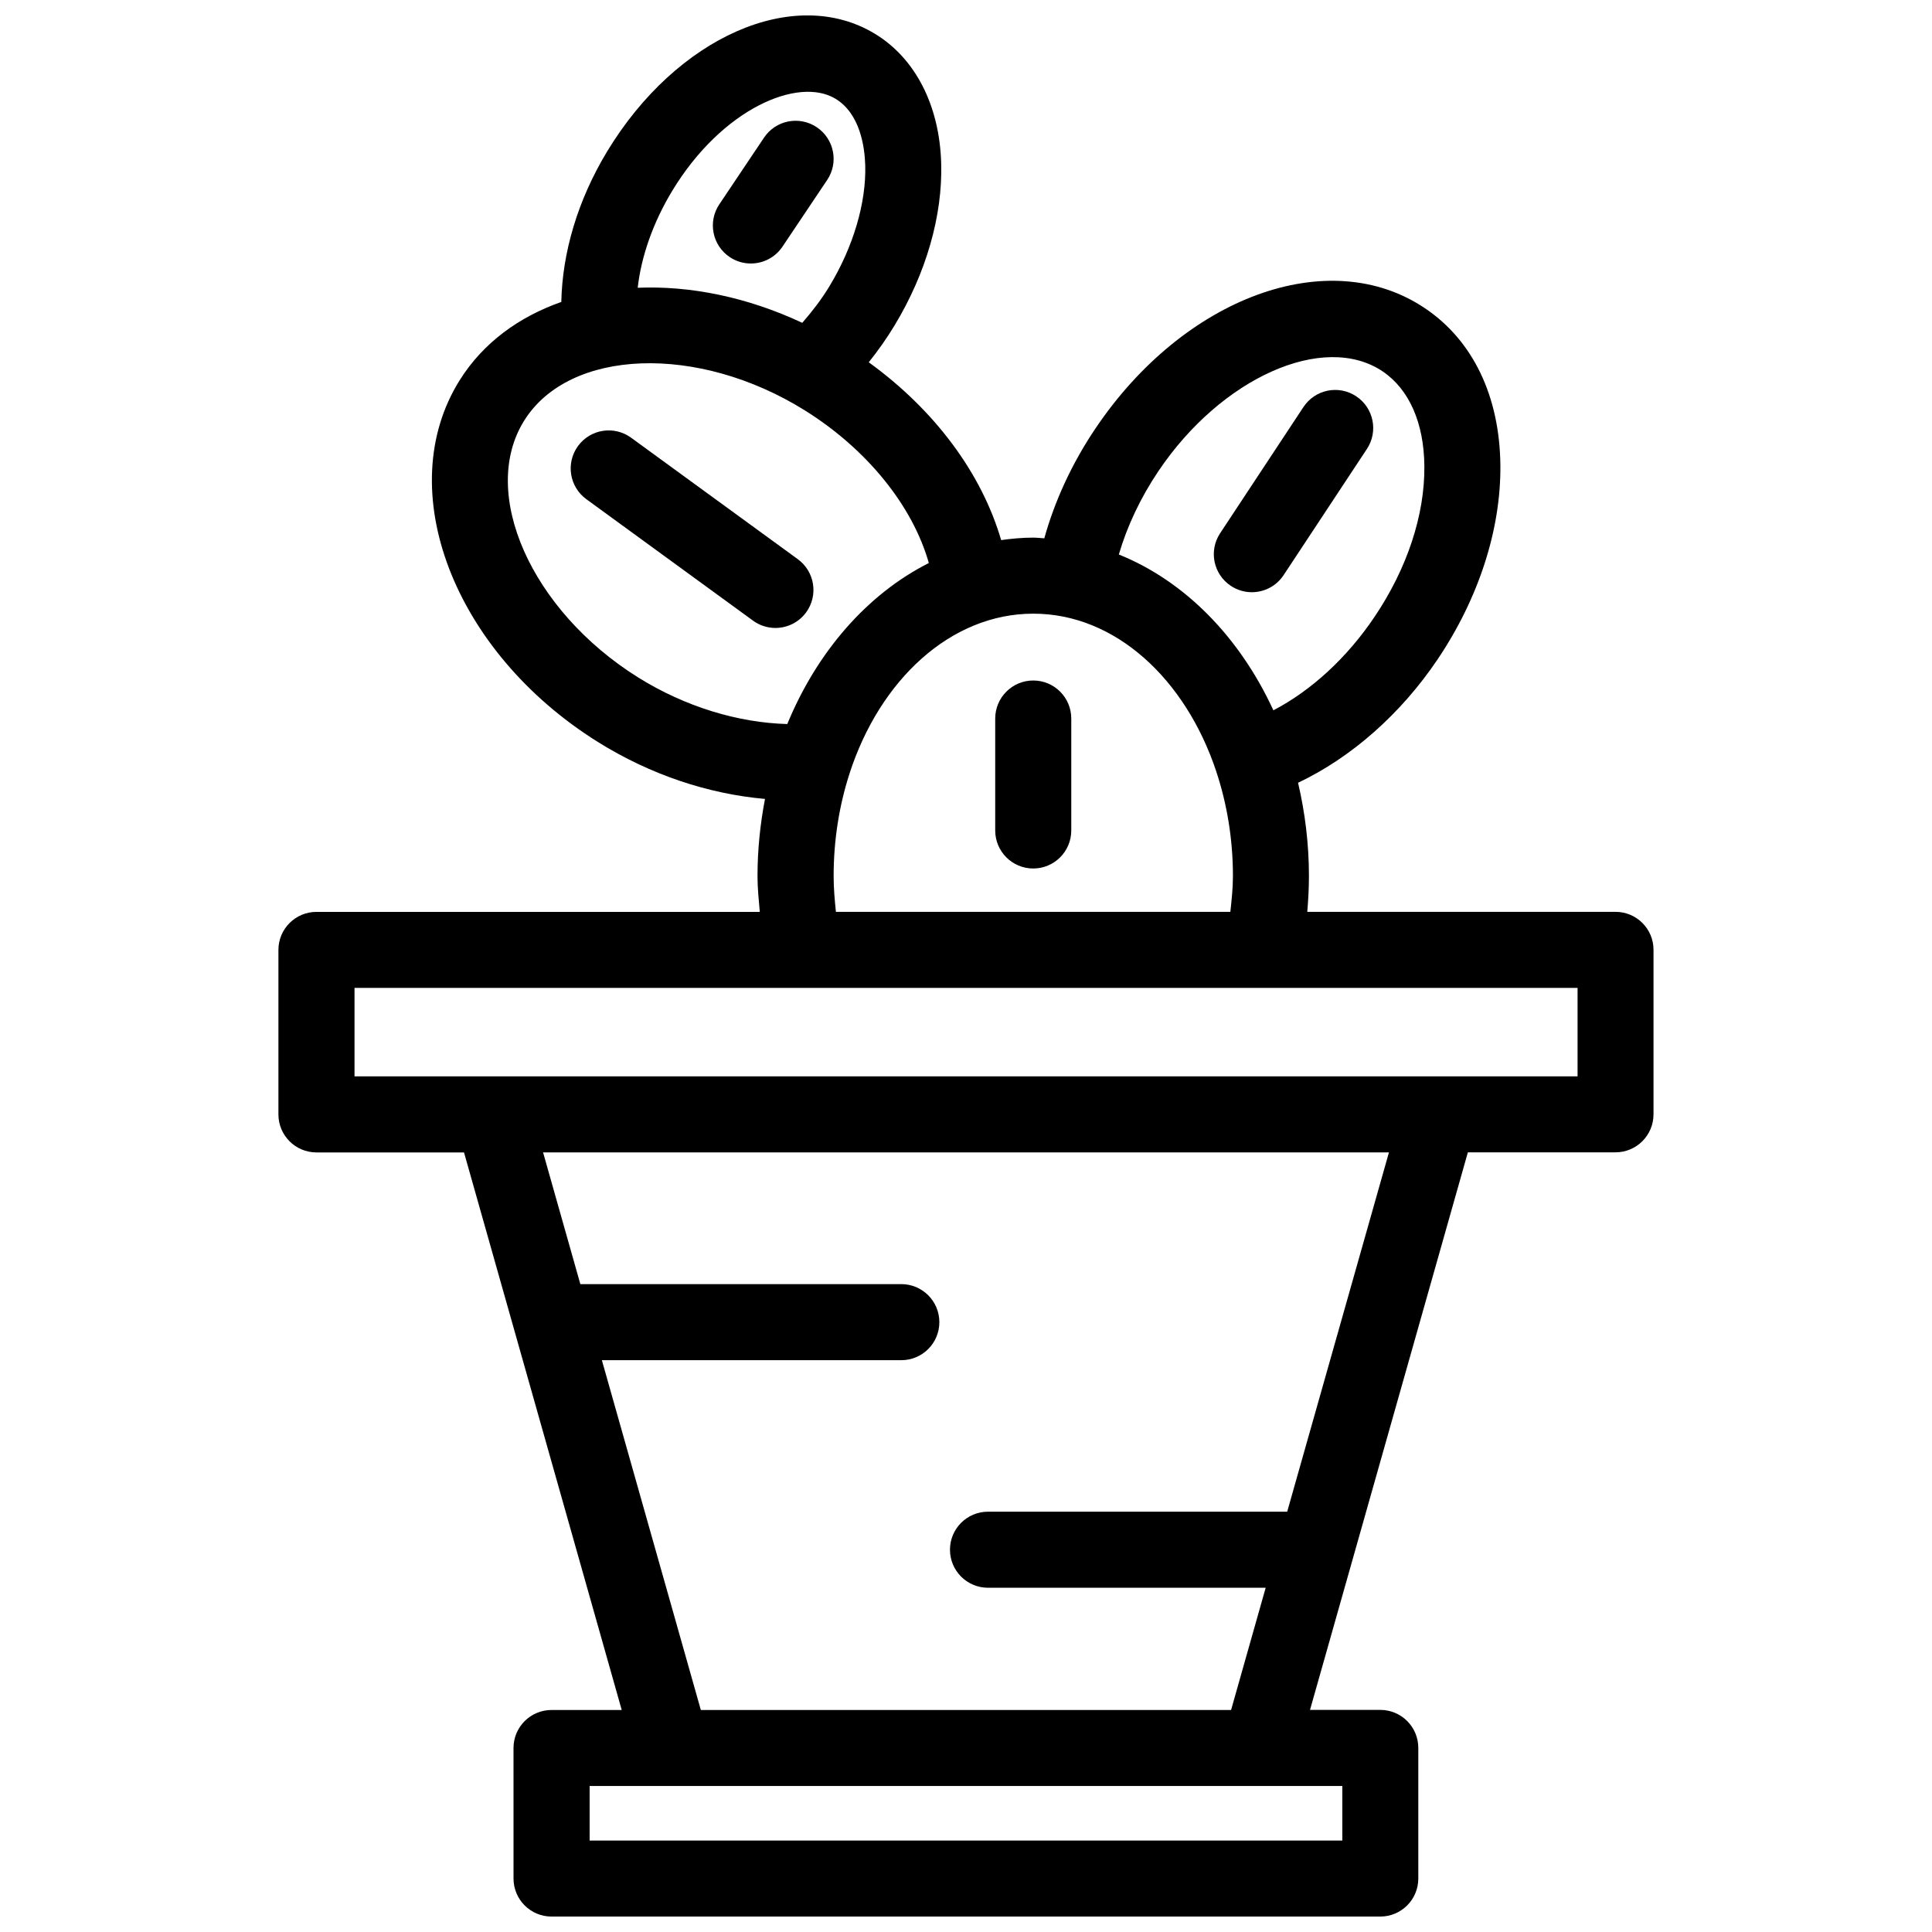
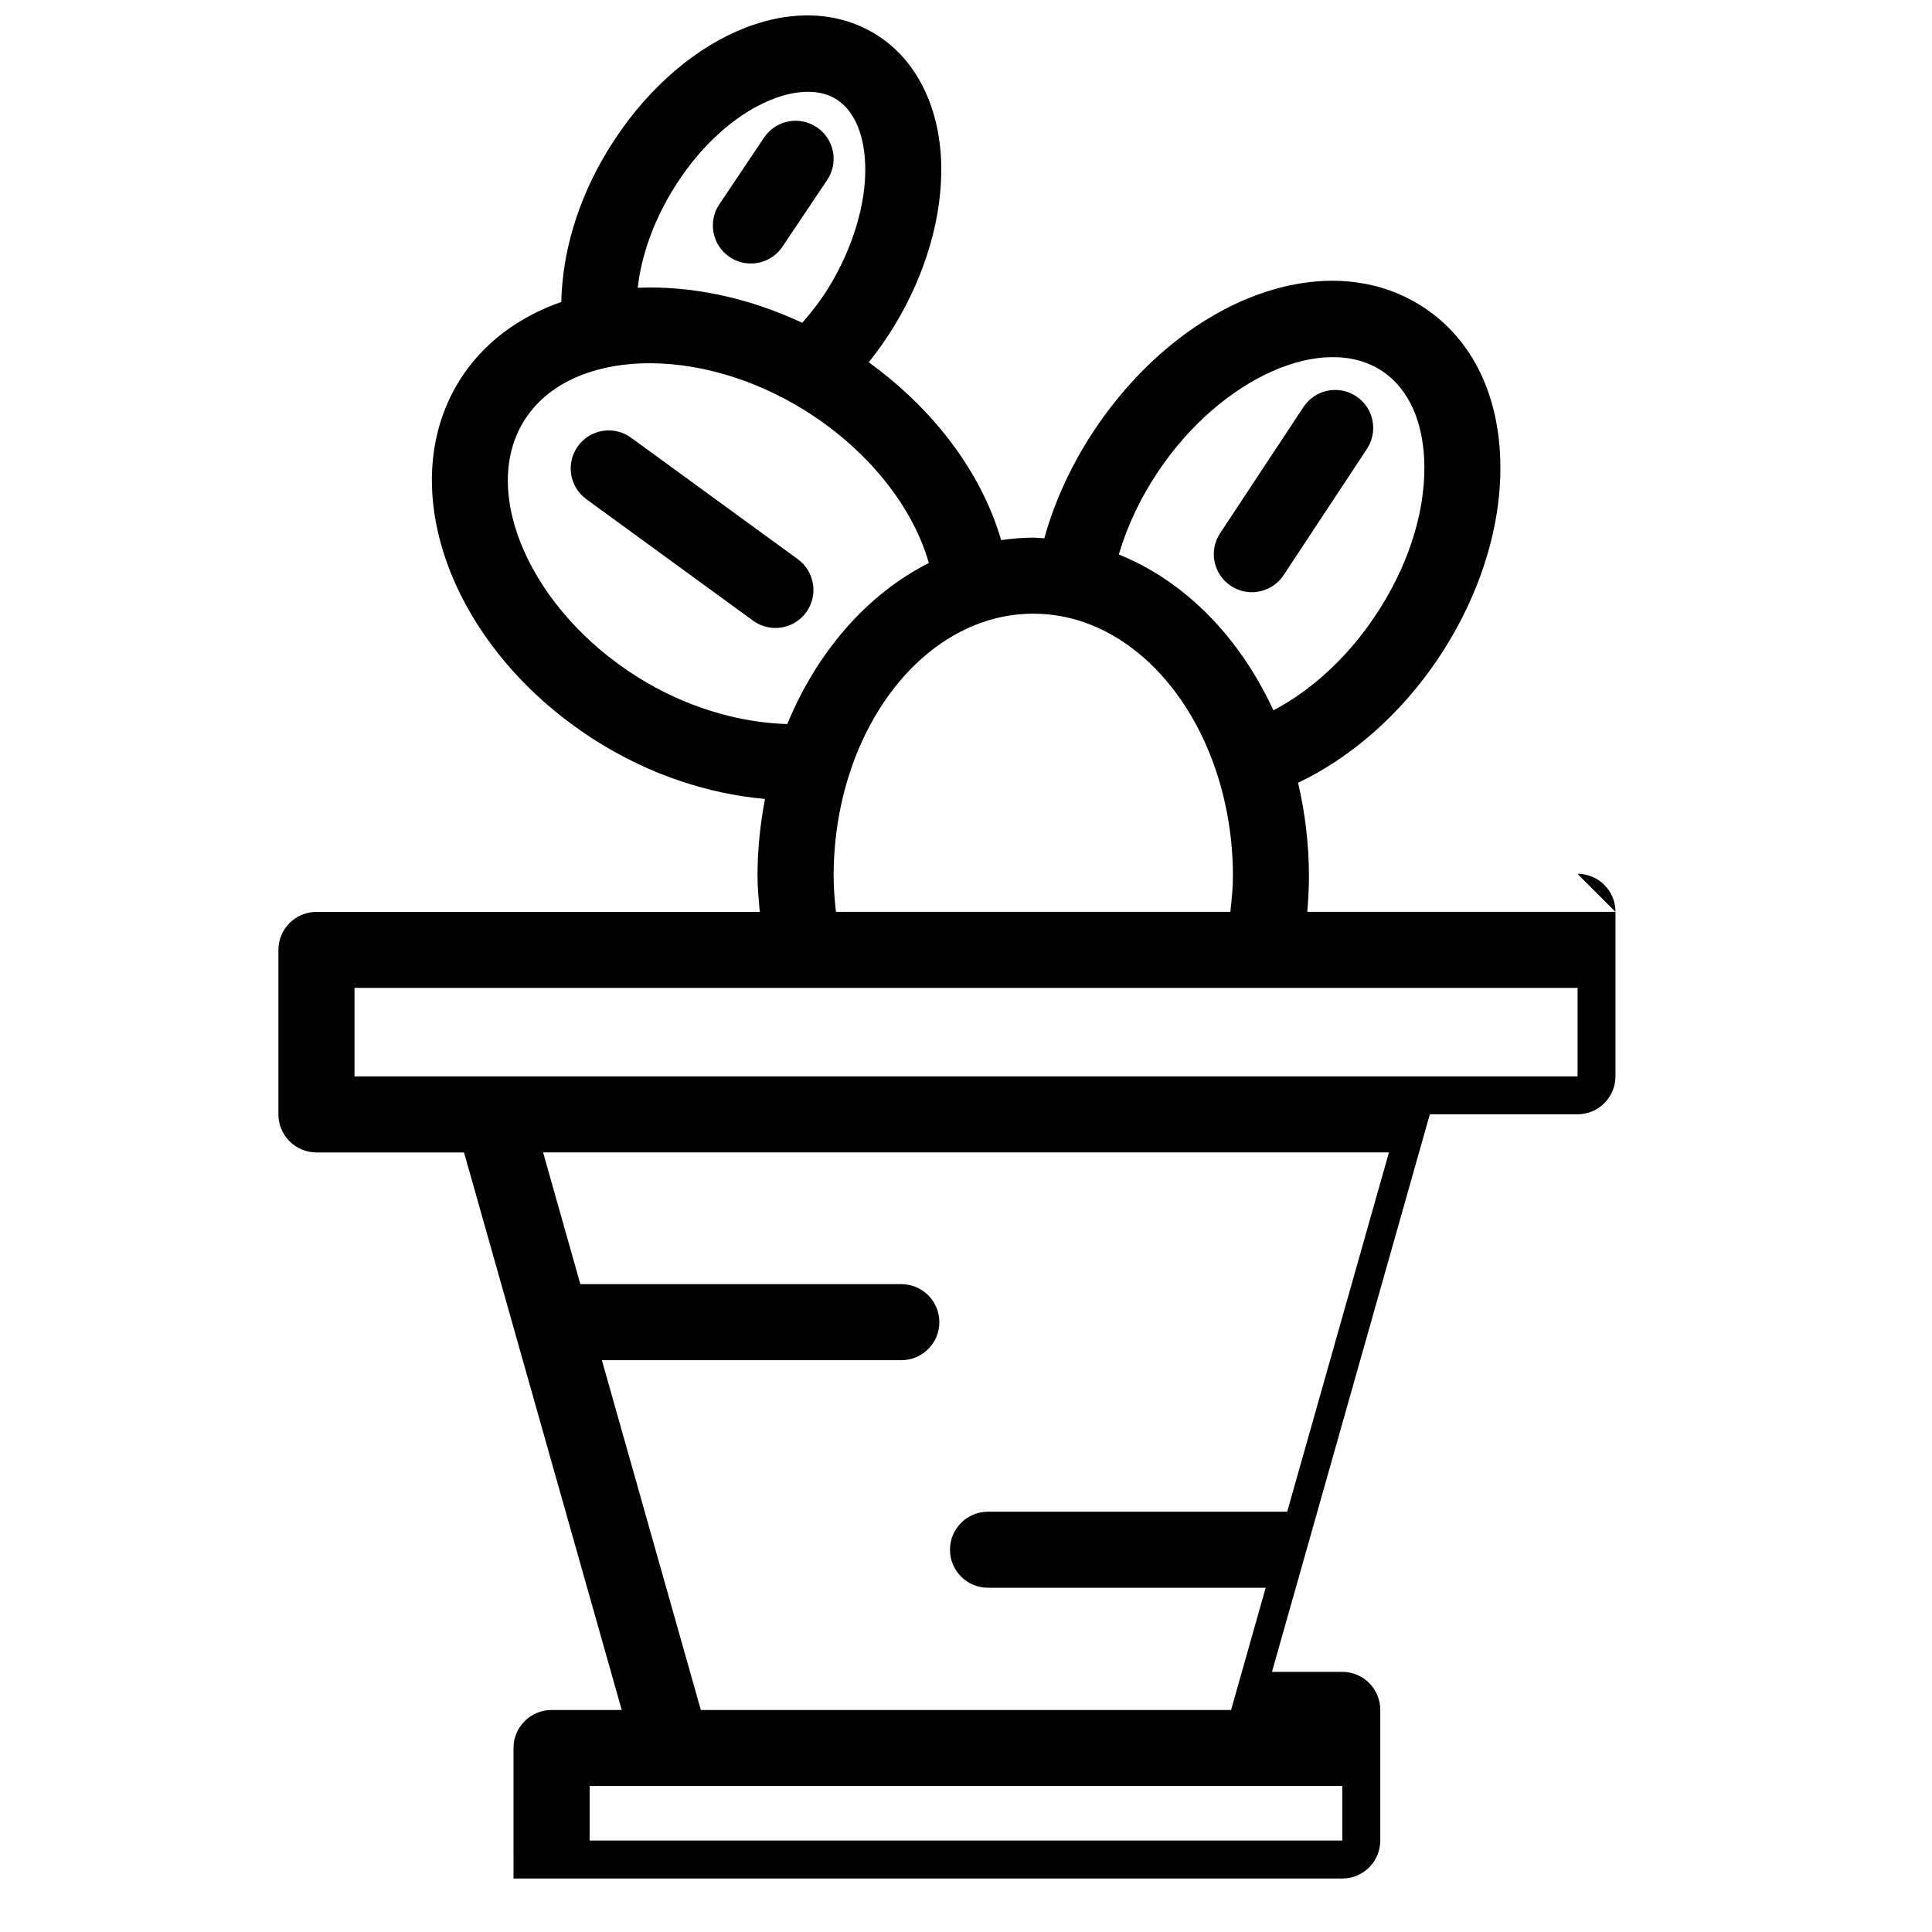
<svg xmlns="http://www.w3.org/2000/svg" width="800px" height="800px" version="1.1" viewBox="144 144 512 512">
  <defs>
    <clipPath id="a">
      <path d="m217 148.09h366v503.81h-366z" />
    </clipPath>
  </defs>
  <g clip-path="url(#a)">
-     <path d="m572.13 385.65h-81.688c0.262-3.133 0.441-6.297 0.441-9.492 0-8.586-1.047-16.859-2.883-24.719 14.035-6.648 27.195-18.156 37.031-32.777 10.832-16.121 16.727-34.32 16.586-51.238-0.152-18.348-7.246-33.172-19.98-41.727-25.414-17.121-63.832-3.094-87.379 31.922-6.156 9.16-10.723 19.043-13.504 29.039-0.988-0.051-1.934-0.18-2.934-0.18-2.883 0-5.703 0.262-8.504 0.656-5.16-17.703-17.602-34.469-35.086-47.125 2.449-3.062 4.746-6.297 6.832-9.754 8.375-13.836 12.766-29.109 12.363-43.016-0.441-15.305-6.852-27.809-17.602-34.309-21.352-12.906-52.508 0.797-70.938 31.227-7.82 12.938-11.859 26.824-12.133 39.863-11.273 3.961-20.766 10.871-26.953 20.777-18.066 28.918-1.641 71.902 36.617 95.816 14.047 8.766 29.363 13.793 44.316 15.113-1.258 6.578-1.984 13.402-1.984 20.445 0 3.195 0.332 6.34 0.605 9.492l-117.49-0.004c-5.562 0-10.078 4.516-10.078 10.078v43.59c0 5.57 4.516 10.078 10.078 10.078h39.105l41.797 147.76h-18.602c-5.562 0-10.078 4.504-10.078 10.078l0.004 34.586c0 5.57 4.516 10.078 10.078 10.078h219.62c5.57 0 10.078-4.504 10.078-10.078v-34.613c0-5.57-4.504-10.078-10.078-10.078h-18.621l41.836-147.76h39.117c5.57 0 10.078-4.504 10.078-10.078v-43.59c0.004-5.559-4.5-10.062-10.074-10.062zm-121.14-116.79c16.656-24.789 43.832-36.91 59.41-26.449 7.043 4.746 10.984 13.684 11.074 25.172 0.109 12.906-4.566 27.055-13.168 39.832-7.344 10.934-16.828 19.598-26.844 24.828-8.906-19.367-23.477-34.27-40.961-41.293 2.215-7.547 5.754-15.055 10.488-22.09zm15.336 79.594v0.012c2.82 8.496 4.414 17.844 4.414 27.699 0 3.234-0.352 6.359-0.684 9.492h-104.53c-0.324-3.125-0.605-6.289-0.605-9.492 0-9.523 1.473-18.602 4.121-26.875 0.02-0.059 0.031-0.121 0.051-0.18 8.039-24.949 26.863-42.48 48.738-42.48 21.672-0.012 40.324 17.238 48.496 41.824zm-144.19-153.86c13.223-21.836 33.434-30.371 43.27-24.426 6.531 3.949 7.75 12.758 7.891 17.645 0.281 9.934-3.164 21.594-9.461 32.004-2.144 3.559-4.625 6.742-7.227 9.734-14.582-6.832-29.695-9.875-43.609-9.289 0.934-8.336 4.09-17.324 9.137-25.668zm-9.027 128.93c-28.344-17.715-42.18-48.879-30.199-68.043 11.969-19.176 46.047-20.402 74.402-2.711 16.547 10.34 28.555 25.34 32.84 40.438-16.293 8.223-29.605 23.477-37.512 42.672-12.98-0.348-27.016-4.547-39.531-12.355zm186.61 308.24h-199.46v-14.461h199.47v14.461zm-14.598-87.148h-79.289c-5.562 0-10.078 4.504-10.078 10.078 0 5.57 4.516 10.078 10.078 10.078h73.586l-9.168 32.395-140.52-0.004-26.227-92.699h79.359c5.562 0 10.078-4.504 10.078-10.078 0-5.57-4.516-10.078-10.078-10.078h-85.062l-9.875-34.902h224.16zm76.941-115.37h-324.11v-23.438h324.12v23.438z" />
+     <path d="m572.13 385.65h-81.688c0.262-3.133 0.441-6.297 0.441-9.492 0-8.586-1.047-16.859-2.883-24.719 14.035-6.648 27.195-18.156 37.031-32.777 10.832-16.121 16.727-34.32 16.586-51.238-0.152-18.348-7.246-33.172-19.98-41.727-25.414-17.121-63.832-3.094-87.379 31.922-6.156 9.16-10.723 19.043-13.504 29.039-0.988-0.051-1.934-0.18-2.934-0.18-2.883 0-5.703 0.262-8.504 0.656-5.16-17.703-17.602-34.469-35.086-47.125 2.449-3.062 4.746-6.297 6.832-9.754 8.375-13.836 12.766-29.109 12.363-43.016-0.441-15.305-6.852-27.809-17.602-34.309-21.352-12.906-52.508 0.797-70.938 31.227-7.82 12.938-11.859 26.824-12.133 39.863-11.273 3.961-20.766 10.871-26.953 20.777-18.066 28.918-1.641 71.902 36.617 95.816 14.047 8.766 29.363 13.793 44.316 15.113-1.258 6.578-1.984 13.402-1.984 20.445 0 3.195 0.332 6.34 0.605 9.492l-117.49-0.004c-5.562 0-10.078 4.516-10.078 10.078v43.59c0 5.57 4.516 10.078 10.078 10.078h39.105l41.797 147.76h-18.602c-5.562 0-10.078 4.504-10.078 10.078l0.004 34.586h219.62c5.57 0 10.078-4.504 10.078-10.078v-34.613c0-5.57-4.504-10.078-10.078-10.078h-18.621l41.836-147.76h39.117c5.57 0 10.078-4.504 10.078-10.078v-43.59c0.004-5.559-4.5-10.062-10.074-10.062zm-121.14-116.79c16.656-24.789 43.832-36.91 59.41-26.449 7.043 4.746 10.984 13.684 11.074 25.172 0.109 12.906-4.566 27.055-13.168 39.832-7.344 10.934-16.828 19.598-26.844 24.828-8.906-19.367-23.477-34.27-40.961-41.293 2.215-7.547 5.754-15.055 10.488-22.09zm15.336 79.594v0.012c2.82 8.496 4.414 17.844 4.414 27.699 0 3.234-0.352 6.359-0.684 9.492h-104.53c-0.324-3.125-0.605-6.289-0.605-9.492 0-9.523 1.473-18.602 4.121-26.875 0.02-0.059 0.031-0.121 0.051-0.18 8.039-24.949 26.863-42.48 48.738-42.48 21.672-0.012 40.324 17.238 48.496 41.824zm-144.19-153.86c13.223-21.836 33.434-30.371 43.27-24.426 6.531 3.949 7.75 12.758 7.891 17.645 0.281 9.934-3.164 21.594-9.461 32.004-2.144 3.559-4.625 6.742-7.227 9.734-14.582-6.832-29.695-9.875-43.609-9.289 0.934-8.336 4.09-17.324 9.137-25.668zm-9.027 128.93c-28.344-17.715-42.18-48.879-30.199-68.043 11.969-19.176 46.047-20.402 74.402-2.711 16.547 10.34 28.555 25.34 32.84 40.438-16.293 8.223-29.605 23.477-37.512 42.672-12.98-0.348-27.016-4.547-39.531-12.355zm186.61 308.24h-199.46v-14.461h199.47v14.461zm-14.598-87.148h-79.289c-5.562 0-10.078 4.504-10.078 10.078 0 5.57 4.516 10.078 10.078 10.078h73.586l-9.168 32.395-140.52-0.004-26.227-92.699h79.359c5.562 0 10.078-4.504 10.078-10.078 0-5.57-4.516-10.078-10.078-10.078h-85.062l-9.875-34.902h224.16zm76.941-115.37h-324.11v-23.438h324.12v23.438z" />
  </g>
  <path d="m311.25 260c-4.504-3.285-10.801-2.289-14.078 2.207-3.273 4.492-2.289 10.801 2.207 14.078l44.184 32.195c1.793 1.301 3.871 1.934 5.926 1.934 3.113 0 6.176-1.441 8.152-4.141 3.273-4.492 2.289-10.801-2.207-14.078z" />
-   <path d="m417.82 374.16c5.57 0 10.078-4.516 10.078-10.078v-29.664c0-5.562-4.504-10.078-10.078-10.078-5.57 0-10.078 4.516-10.078 10.078v29.664c0 5.562 4.504 10.078 10.078 10.078z" />
  <path d="m470.2 299.27c1.715 1.129 3.629 1.672 5.543 1.672 3.273 0 6.488-1.594 8.422-4.523l22.086-33.453c3.062-4.637 1.785-10.891-2.863-13.957-4.644-3.074-10.891-1.793-13.965 2.863l-22.086 33.453c-3.062 4.637-1.781 10.883 2.863 13.945z" />
  <path d="m342.98 213.83c3.246 0 6.438-1.562 8.383-4.465l11.848-17.672c3.102-4.613 1.863-10.883-2.762-13.977-4.613-3.102-10.883-1.875-13.977 2.762l-11.848 17.672c-3.102 4.613-1.863 10.883 2.762 13.977 1.715 1.156 3.66 1.703 5.594 1.703z" />
</svg>